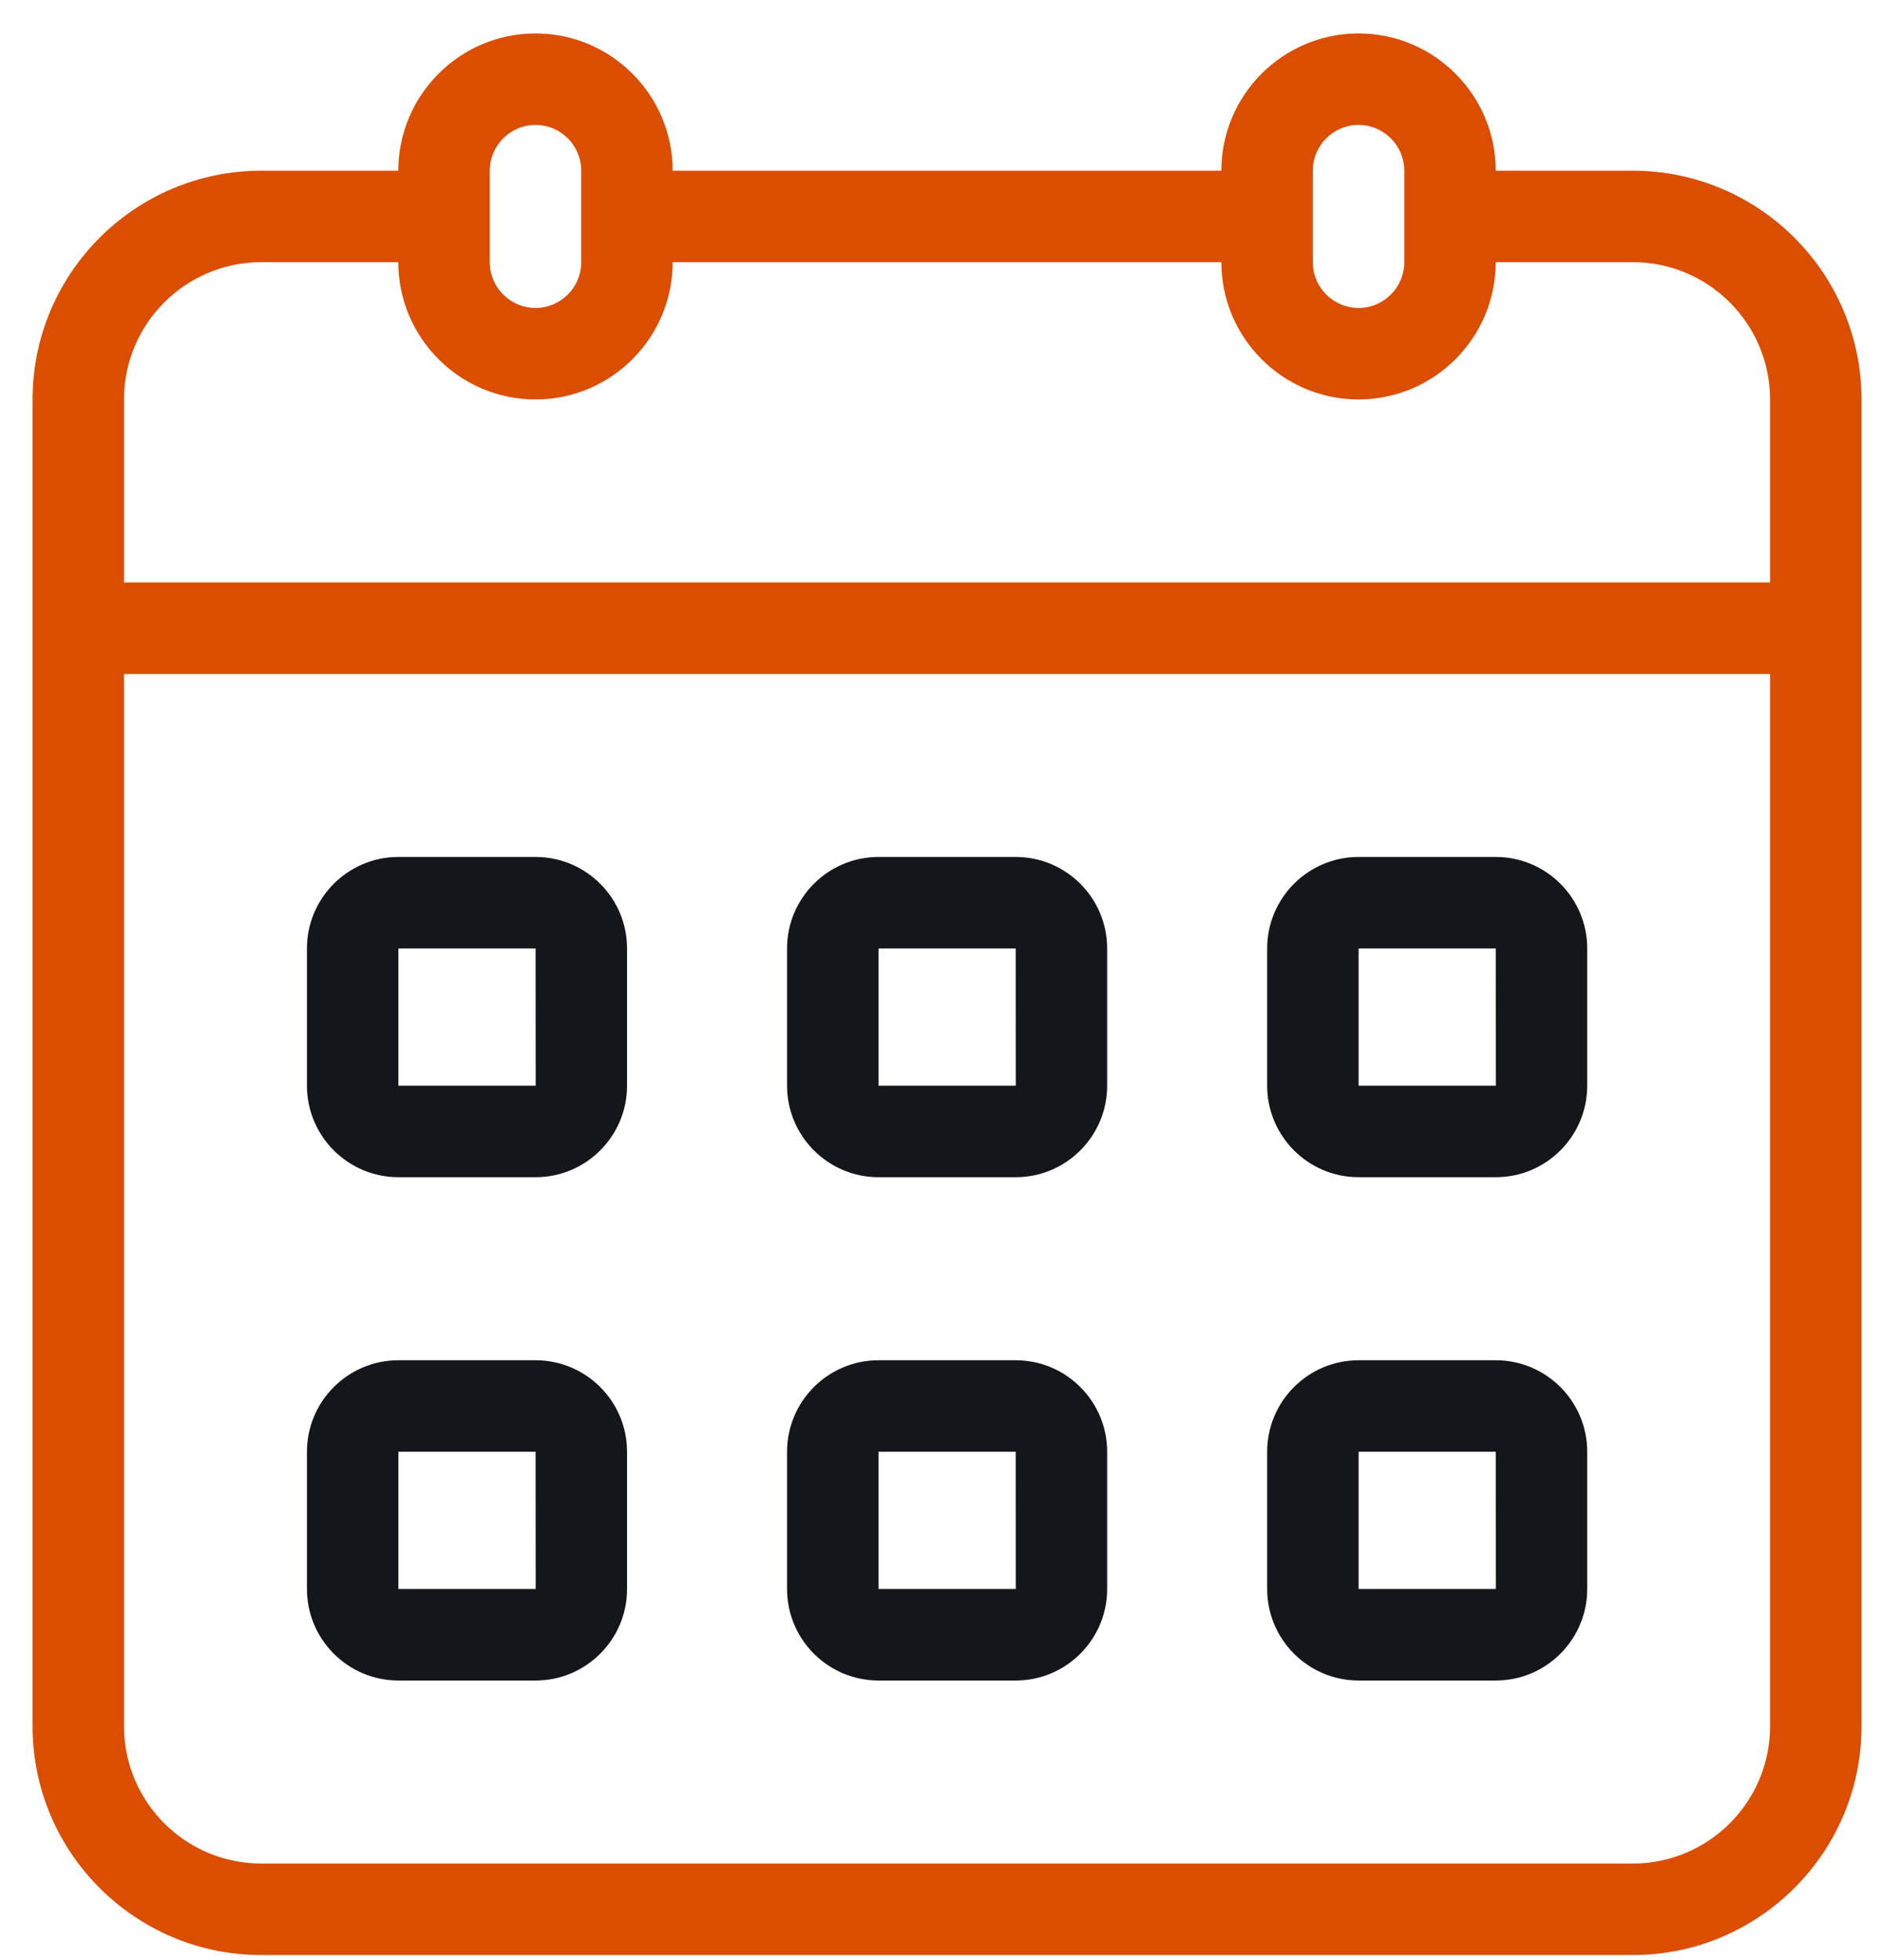
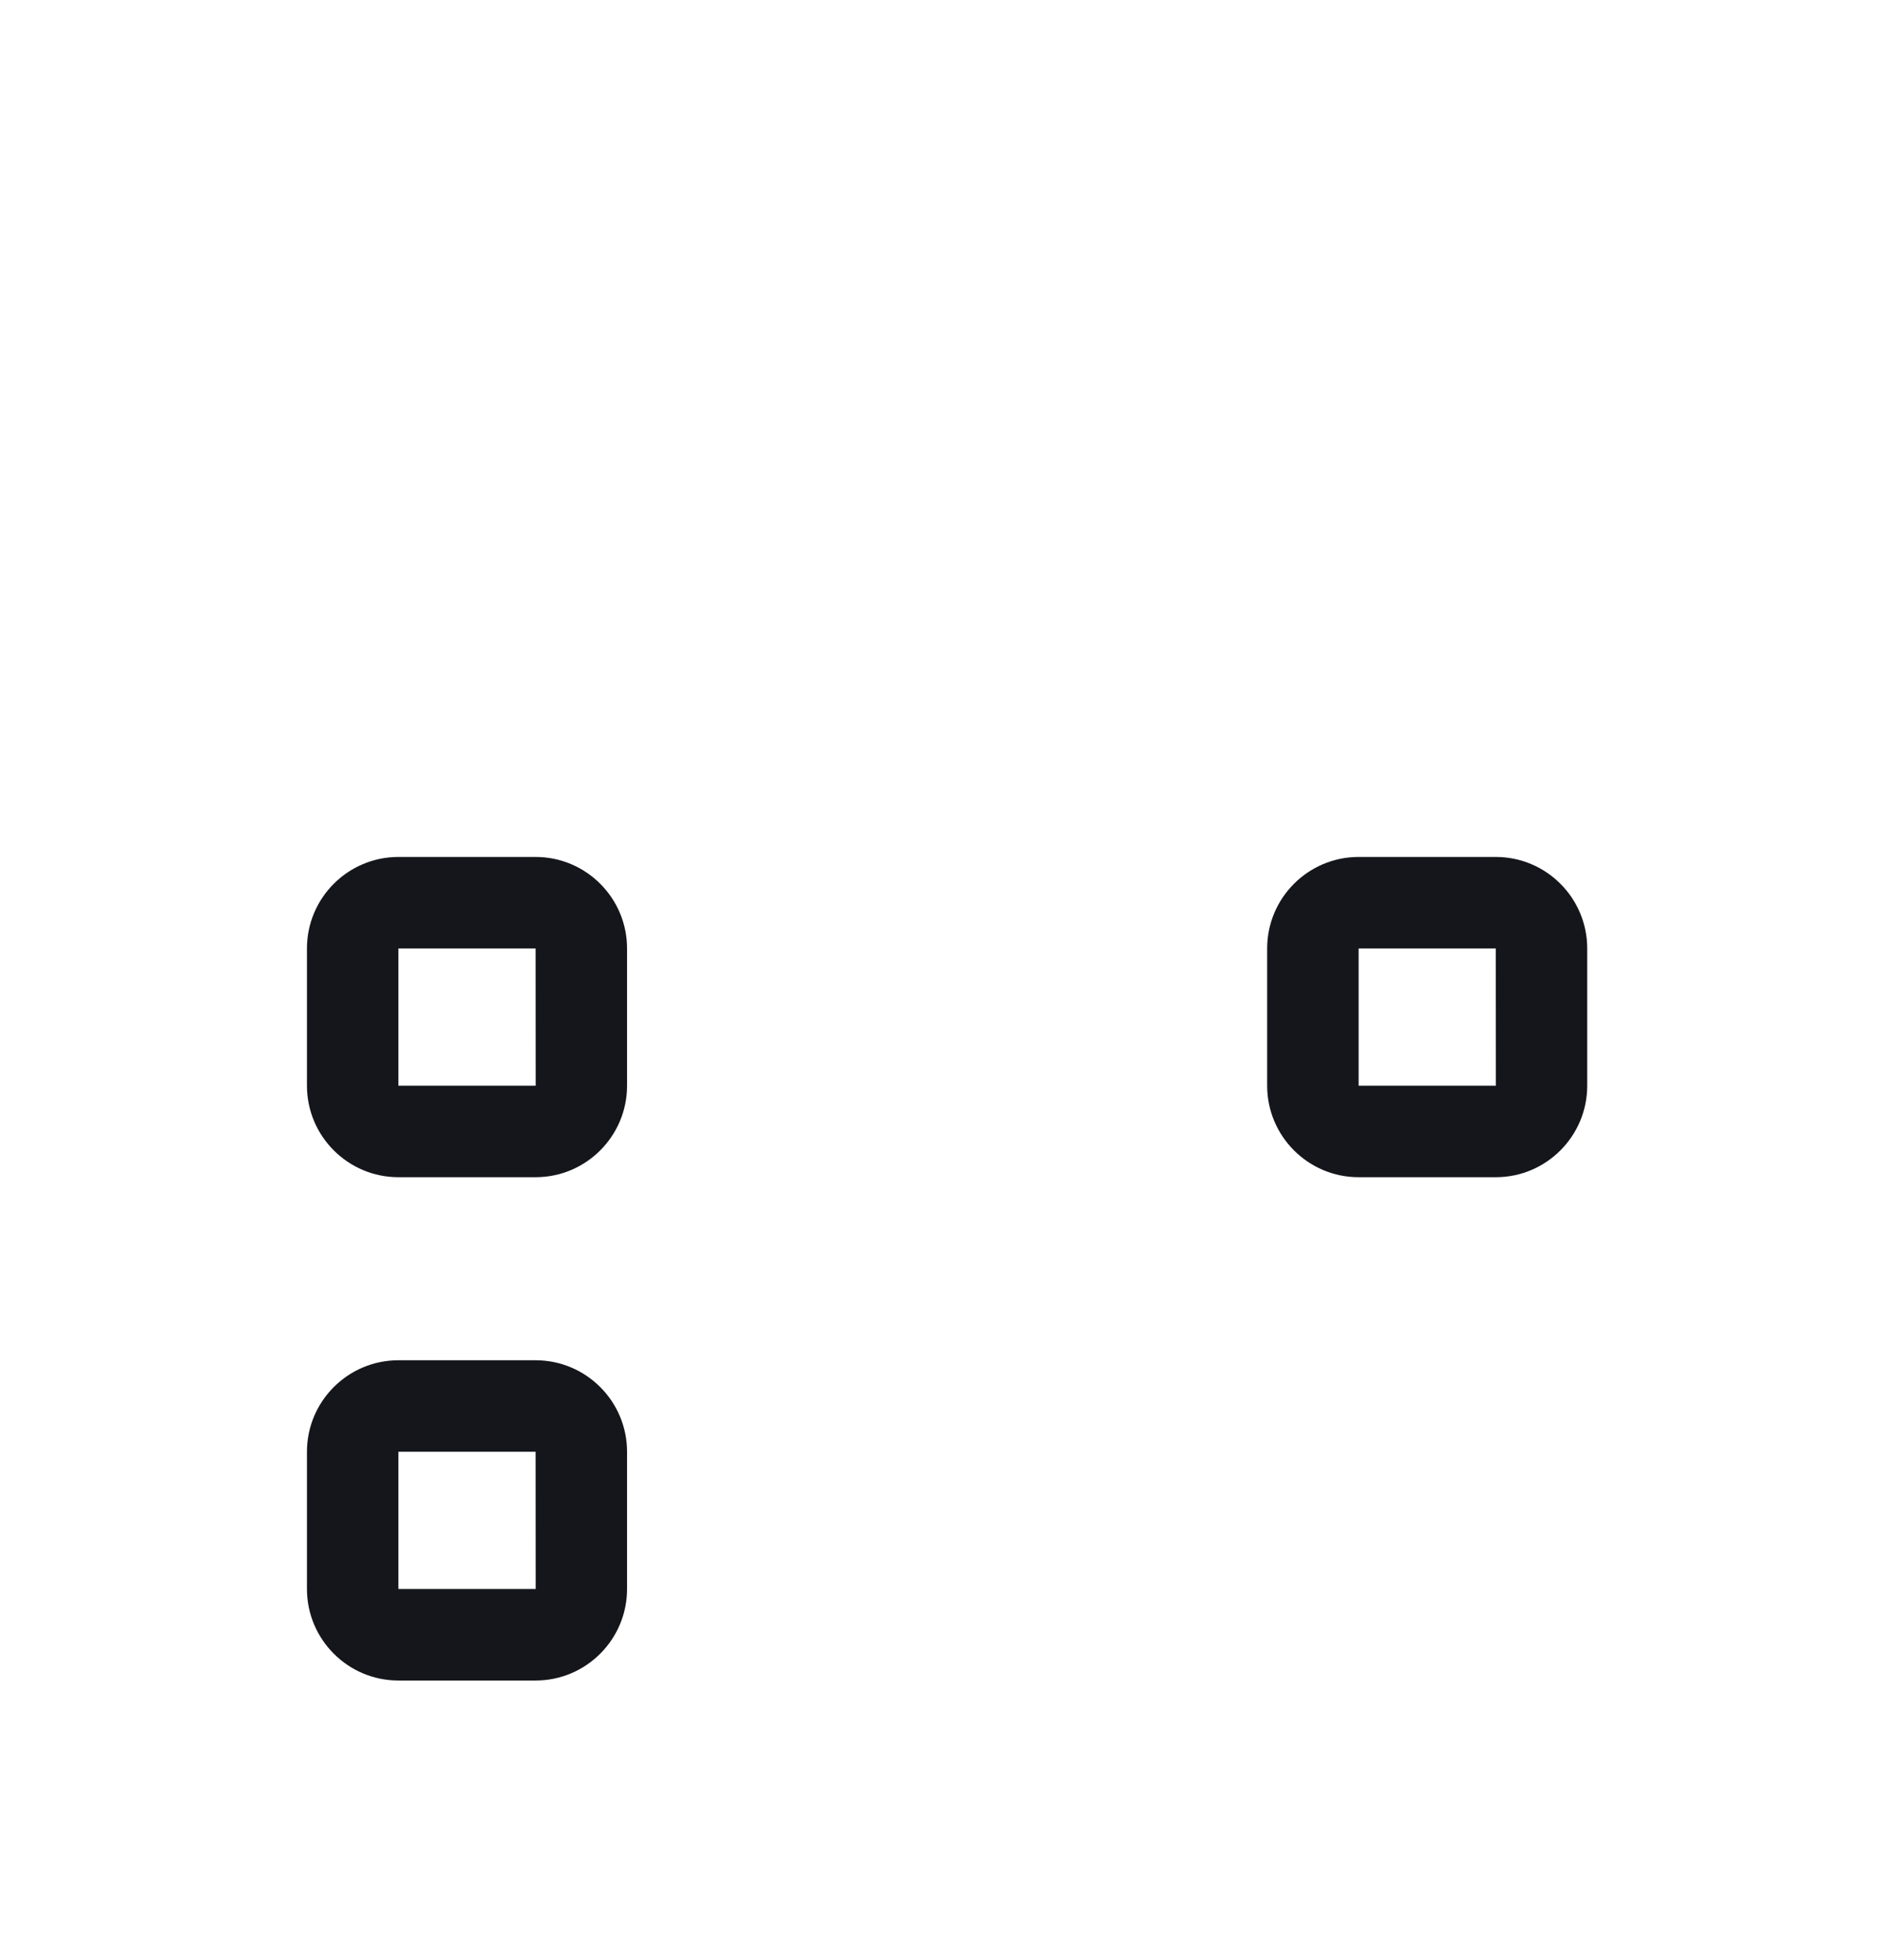
<svg xmlns="http://www.w3.org/2000/svg" width="49" height="51" viewBox="0 0 49 51" fill="none">
-   <path d="M42.514 4.442H38.943C38.943 2.473 37.34 0.87 35.371 0.87C33.402 0.87 31.8 2.473 31.8 4.442H17.514C17.514 2.473 15.912 0.87 13.943 0.87C11.974 0.87 10.371 2.473 10.371 4.442H6.8C3.518 4.442 0.848 7.112 0.848 10.394V44.918C0.848 48.2 3.518 50.87 6.8 50.87H42.514C45.797 50.87 48.467 48.2 48.467 44.918V10.394C48.467 7.112 45.797 4.442 42.514 4.442ZM34.181 4.442C34.181 3.786 34.714 3.251 35.371 3.251C36.029 3.251 36.562 3.786 36.562 4.442V6.822C36.562 7.478 36.029 8.013 35.371 8.013C34.714 8.013 34.181 7.478 34.181 6.822V4.442ZM12.752 4.442C12.752 3.786 13.286 3.251 13.943 3.251C14.6 3.251 15.133 3.786 15.133 4.442V6.822C15.133 7.478 14.6 8.013 13.943 8.013C13.286 8.013 12.752 7.478 12.752 6.822V4.442ZM3.229 10.394C3.229 8.425 4.831 6.822 6.8 6.822H10.371C10.371 8.792 11.974 10.394 13.943 10.394C15.912 10.394 17.514 8.792 17.514 6.822H31.8C31.8 8.792 33.402 10.394 35.371 10.394C37.34 10.394 38.943 8.792 38.943 6.822H42.514C44.483 6.822 46.086 8.425 46.086 10.394V15.156H3.229V10.394ZM46.086 44.918C46.086 46.887 44.483 48.489 42.514 48.489H6.8C4.831 48.489 3.229 46.887 3.229 44.918V17.537H46.086V44.918Z" fill="#db4e00" />
  <path d="M10.373 30.631H13.945C15.258 30.631 16.326 29.563 16.326 28.25V24.679C16.326 23.366 15.258 22.298 13.945 22.298H10.373C9.06 22.298 7.992 23.366 7.992 24.679V28.25C7.992 29.563 9.06 30.631 10.373 30.631ZM10.373 24.679H13.945L13.947 28.25H10.373V24.679Z" fill="#15161B" />
-   <path d="M22.873 30.631H26.445C27.758 30.631 28.826 29.563 28.826 28.25V24.679C28.826 23.366 27.758 22.298 26.445 22.298H22.873C21.56 22.298 20.492 23.366 20.492 24.679V28.25C20.492 29.563 21.56 30.631 22.873 30.631ZM22.873 24.679H26.445L26.447 28.25H22.873V24.679Z" fill="#15161B" />
  <path d="M35.373 30.631H38.945C40.258 30.631 41.325 29.563 41.325 28.25V24.679C41.325 23.366 40.258 22.298 38.945 22.298H35.373C34.06 22.298 32.992 23.366 32.992 24.679V28.25C32.992 29.563 34.06 30.631 35.373 30.631ZM35.373 24.679H38.945L38.947 28.25H35.373V24.679Z" fill="#15161B" />
  <path d="M10.373 43.727H13.945C15.258 43.727 16.326 42.659 16.326 41.346V37.775C16.326 36.461 15.258 35.394 13.945 35.394H10.373C9.06 35.394 7.992 36.461 7.992 37.775V41.346C7.992 42.659 9.06 43.727 10.373 43.727ZM10.373 37.775H13.945L13.947 41.346H10.373V37.775Z" fill="#15161B" />
-   <path d="M22.873 43.727H26.445C27.758 43.727 28.826 42.659 28.826 41.346V37.775C28.826 36.461 27.758 35.394 26.445 35.394H22.873C21.56 35.394 20.492 36.461 20.492 37.775V41.346C20.492 42.659 21.56 43.727 22.873 43.727ZM22.873 37.775H26.445L26.447 41.346H22.873V37.775Z" fill="#15161B" />
-   <path d="M35.373 43.727H38.945C40.258 43.727 41.325 42.659 41.325 41.346V37.775C41.325 36.461 40.258 35.394 38.945 35.394H35.373C34.06 35.394 32.992 36.461 32.992 37.775V41.346C32.992 42.659 34.06 43.727 35.373 43.727ZM35.373 37.775H38.945L38.947 41.346H35.373V37.775Z" fill="#15161B" />
</svg>